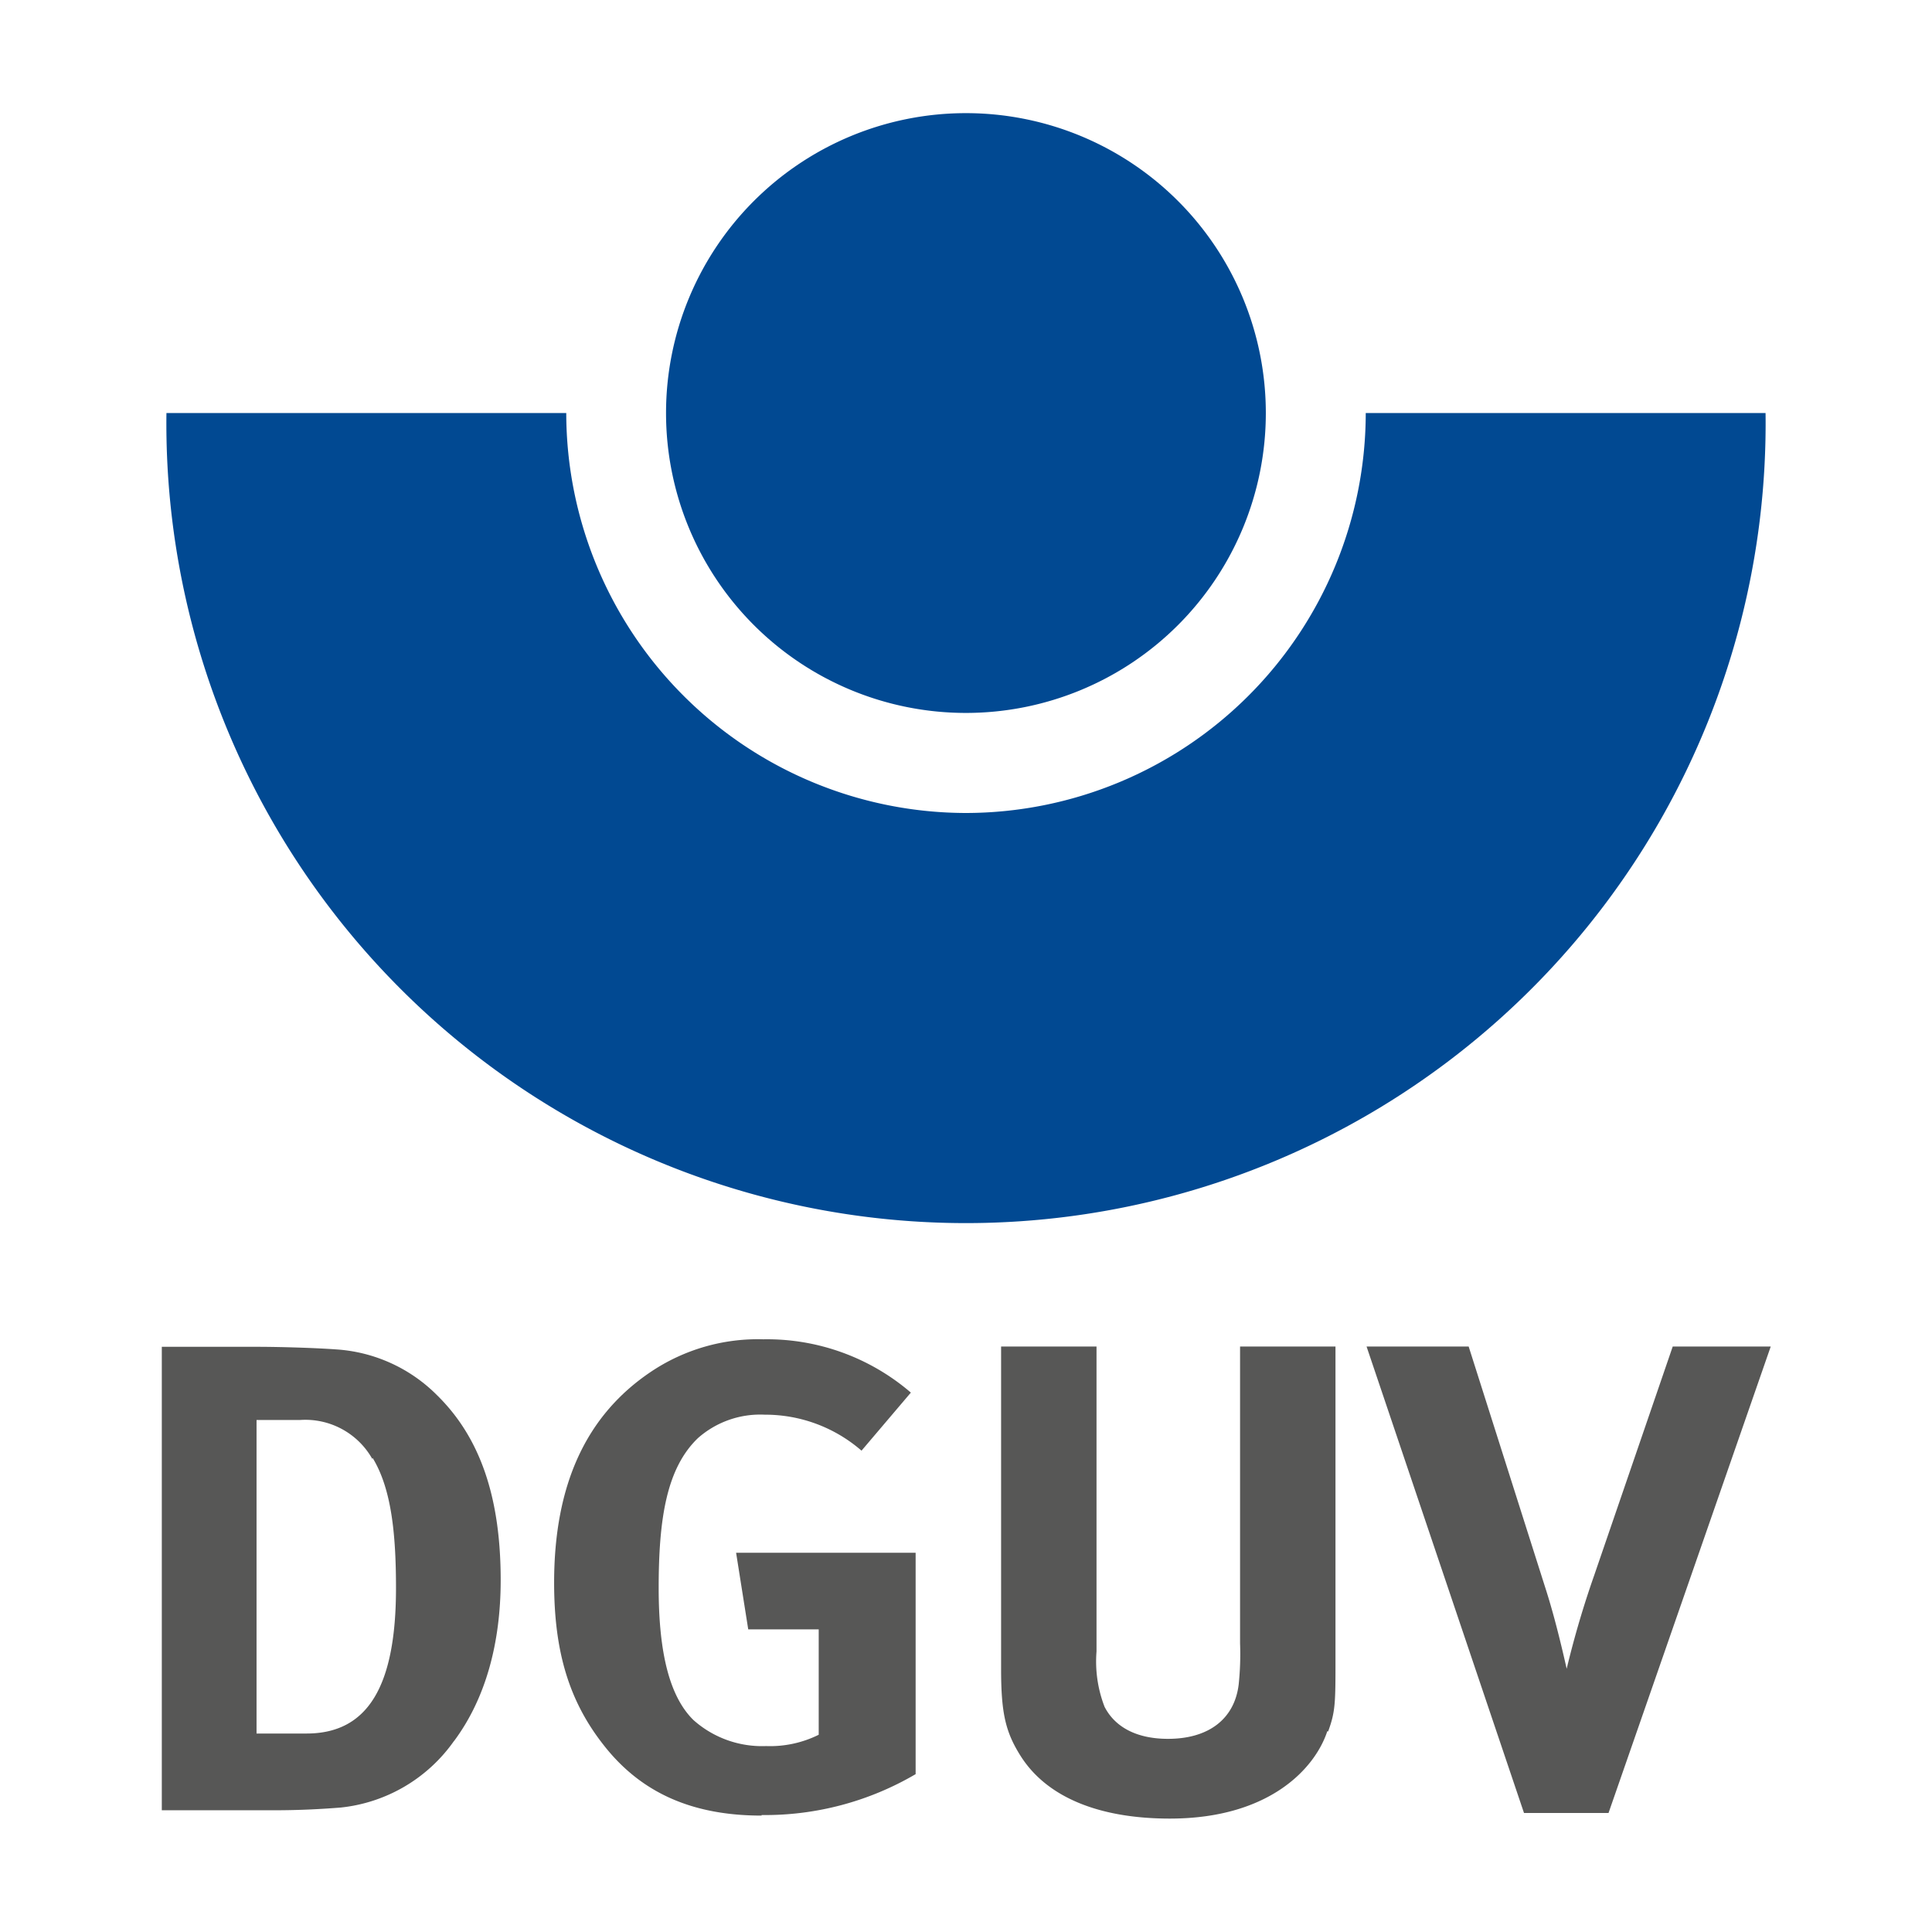
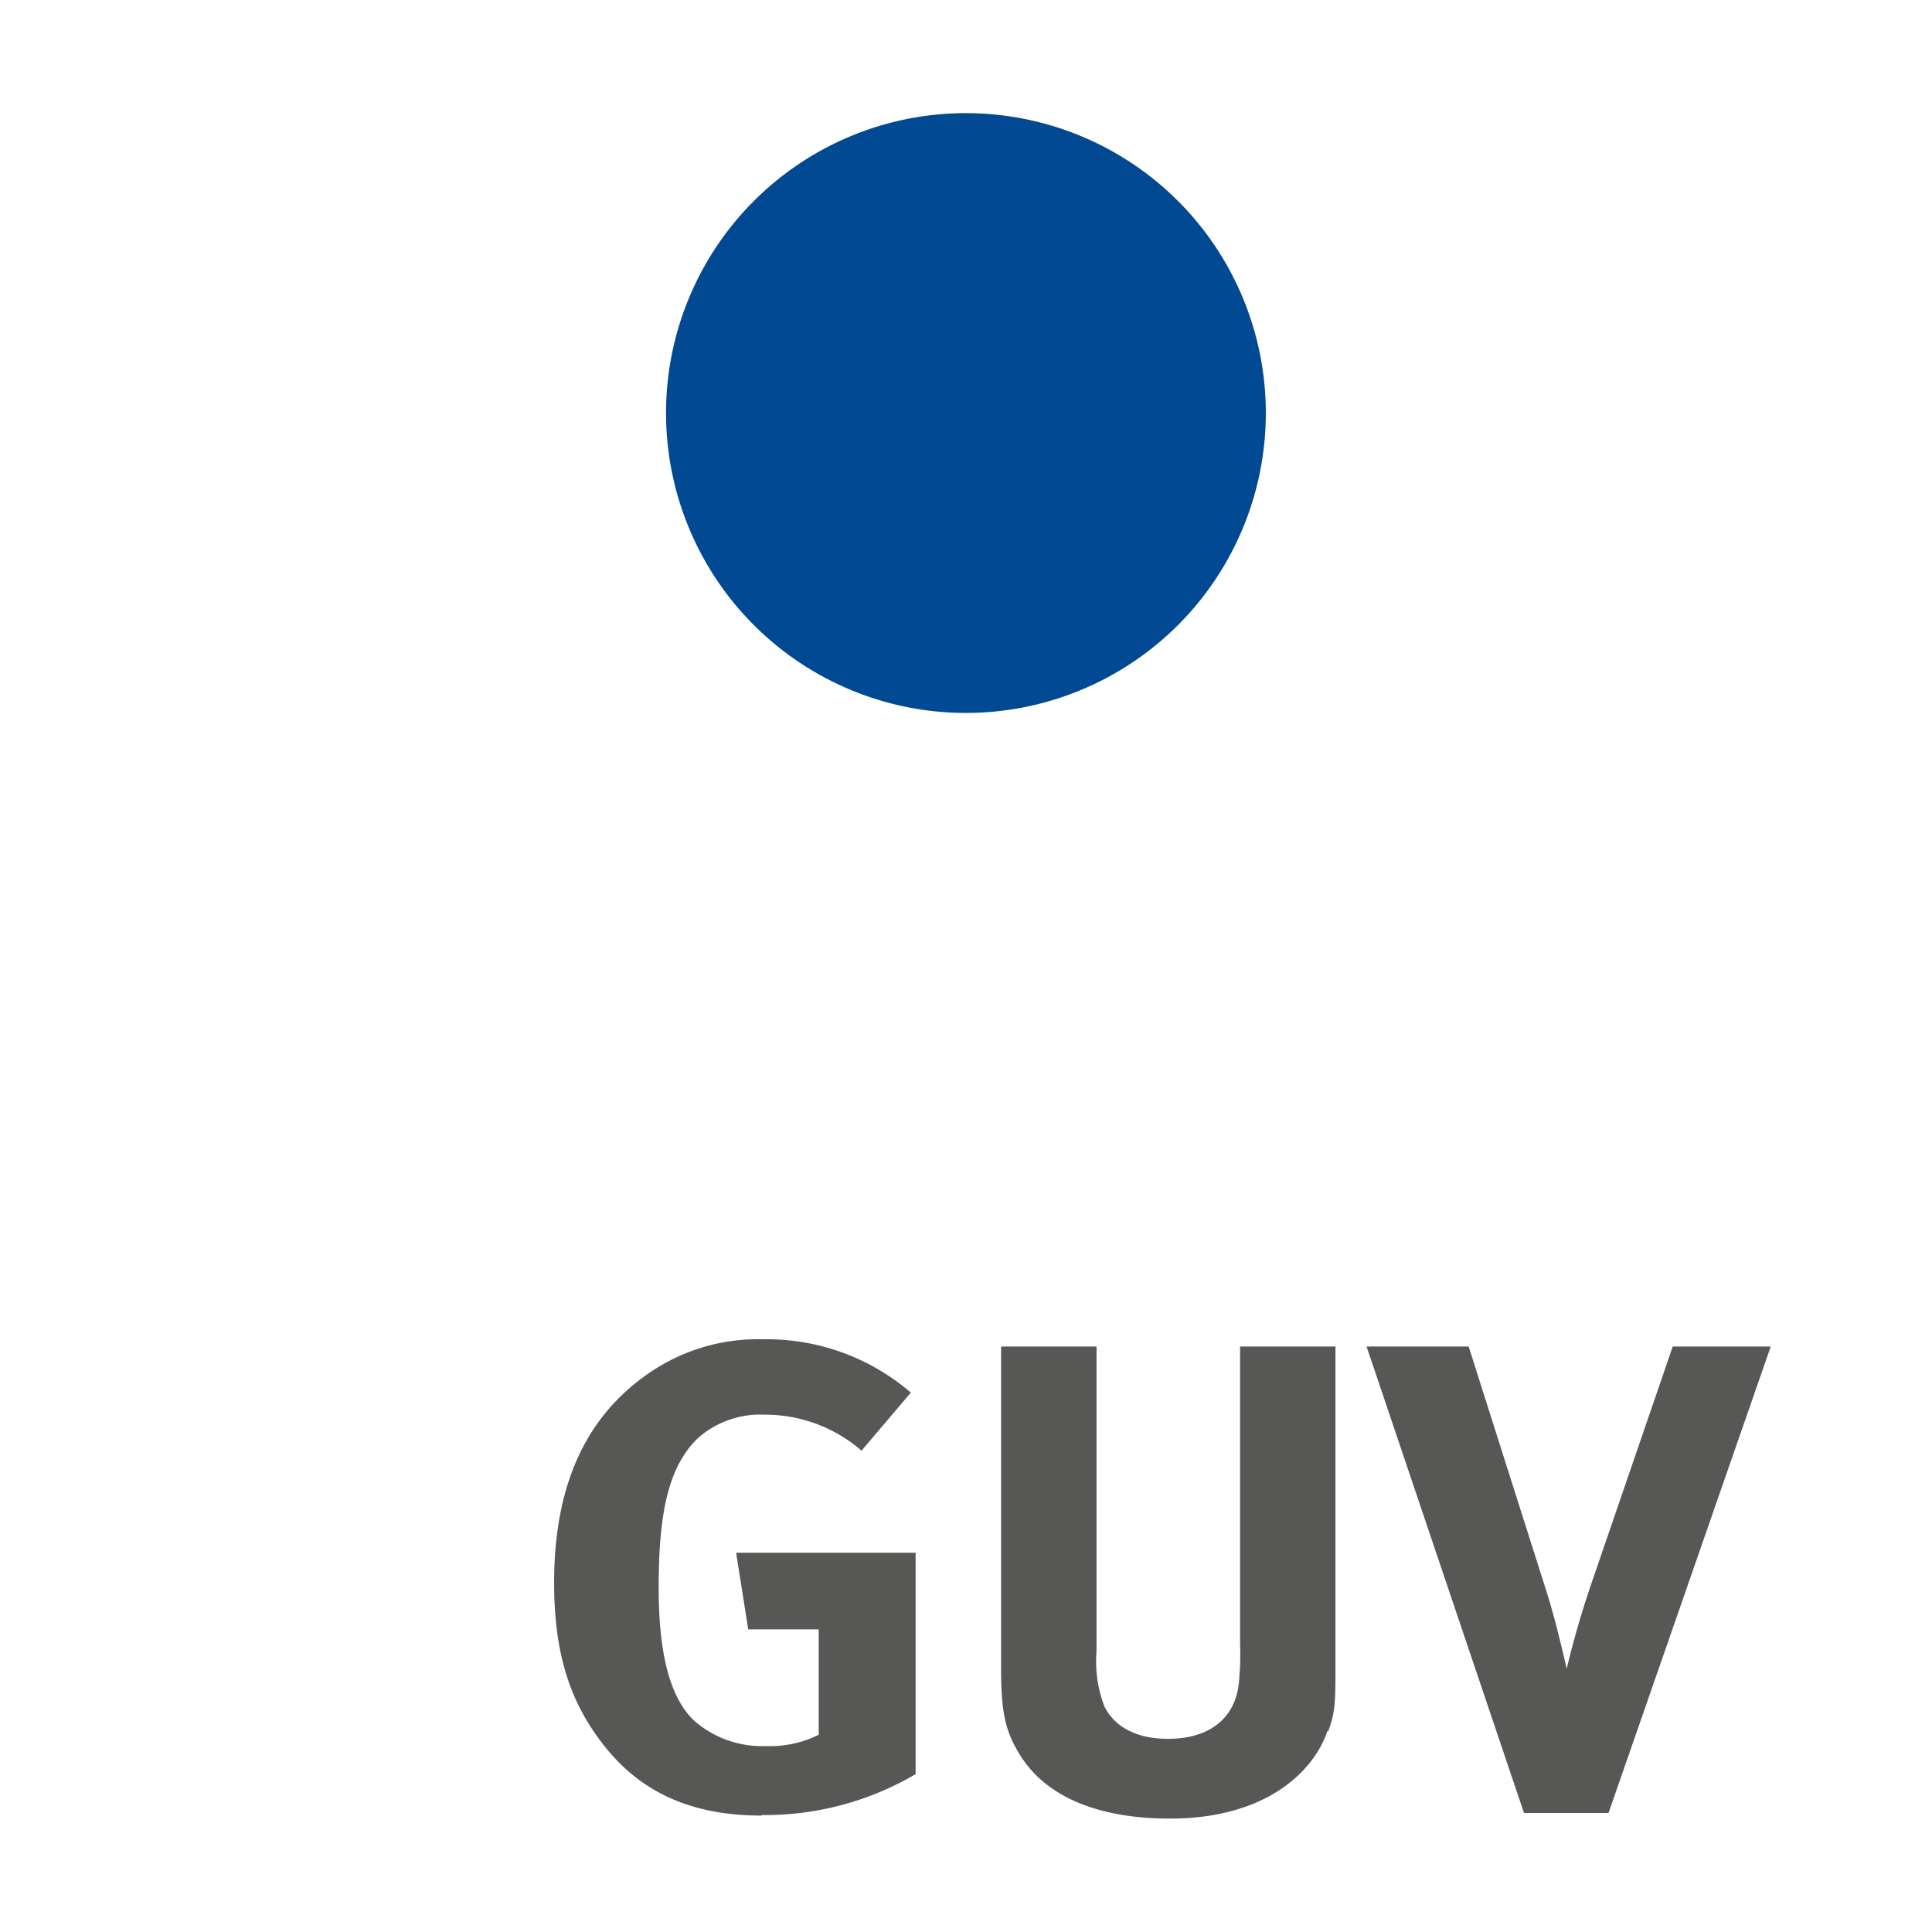
<svg xmlns="http://www.w3.org/2000/svg" id="Ebene_1" data-name="Ebene 1" viewBox="0 0 141.73 141.73">
  <defs>
    <style>.cls-1{fill:#014992;}.cls-2{fill:#575756;}</style>
  </defs>
-   <path class="cls-1" d="M70.86,59.64A29.37,29.37,0,0,1,41.54,30.3H12.21a58.66,58.66,0,1,0,117.31,0H100.19A29.37,29.37,0,0,1,70.86,59.64" />
  <path class="cls-1" d="M92.86,30.3a22,22,0,1,1-22-22,22,22,0,0,1,22,22" />
-   <path class="cls-2" d="M33.31,127.71A11.64,11.64,0,0,1,25,132.6c-1.27.1-2.88.2-4.89.2H11.87v-34h6.85c2,0,4.55.09,5.92.19a11.48,11.48,0,0,1,7.44,3.38c3.13,3.08,4.65,7.44,4.65,13.55,0,4.65-1.12,8.71-3.42,11.8m-6-20.7A5.64,5.64,0,0,0,22,104.17H18.82v23h3.67c4.5,0,6.56-3.48,6.56-10.67,0-4-.34-7.29-1.71-9.54" />
  <path class="cls-2" d="M55.87,133.19c-5.09,0-8.86-1.67-11.6-5.19-2.5-3.18-3.62-6.8-3.62-11.89,0-7.2,2.35-12.28,7.09-15.47A14.07,14.07,0,0,1,56,98.25a16.19,16.19,0,0,1,10.82,3.91l-3.62,4.26a10.77,10.77,0,0,0-7.1-2.64,6.9,6.9,0,0,0-4.89,1.71c-2.3,2.2-2.89,5.87-2.89,11,0,4.85.83,8,2.55,9.69a7.56,7.56,0,0,0,5.33,1.91,8,8,0,0,0,3.86-.83v-7.73H54.89L54,113.91H67.17v16.24a21.83,21.83,0,0,1-11.3,3" />
  <path class="cls-2" d="M97.37,127c-.88,2.69-4.21,6.41-11.55,6.41-5.19,0-9-1.56-10.92-4.55-1.12-1.76-1.46-3.13-1.46-6.41V98.78h7v22.37a9.2,9.2,0,0,0,.59,4.06c.78,1.52,2.4,2.35,4.65,2.35,3,0,4.89-1.47,5.19-4a21.27,21.27,0,0,0,.1-3V98.78h7v22.91c0,3.23,0,3.86-.54,5.33" />
  <path class="cls-2" d="M118,133H111.8L100.25,98.78h7.49l5.63,17.72c.49,1.52,1,3.43,1.56,5.92a69.74,69.74,0,0,1,2-6.8l5.78-16.84h7.19Z" />
</svg>